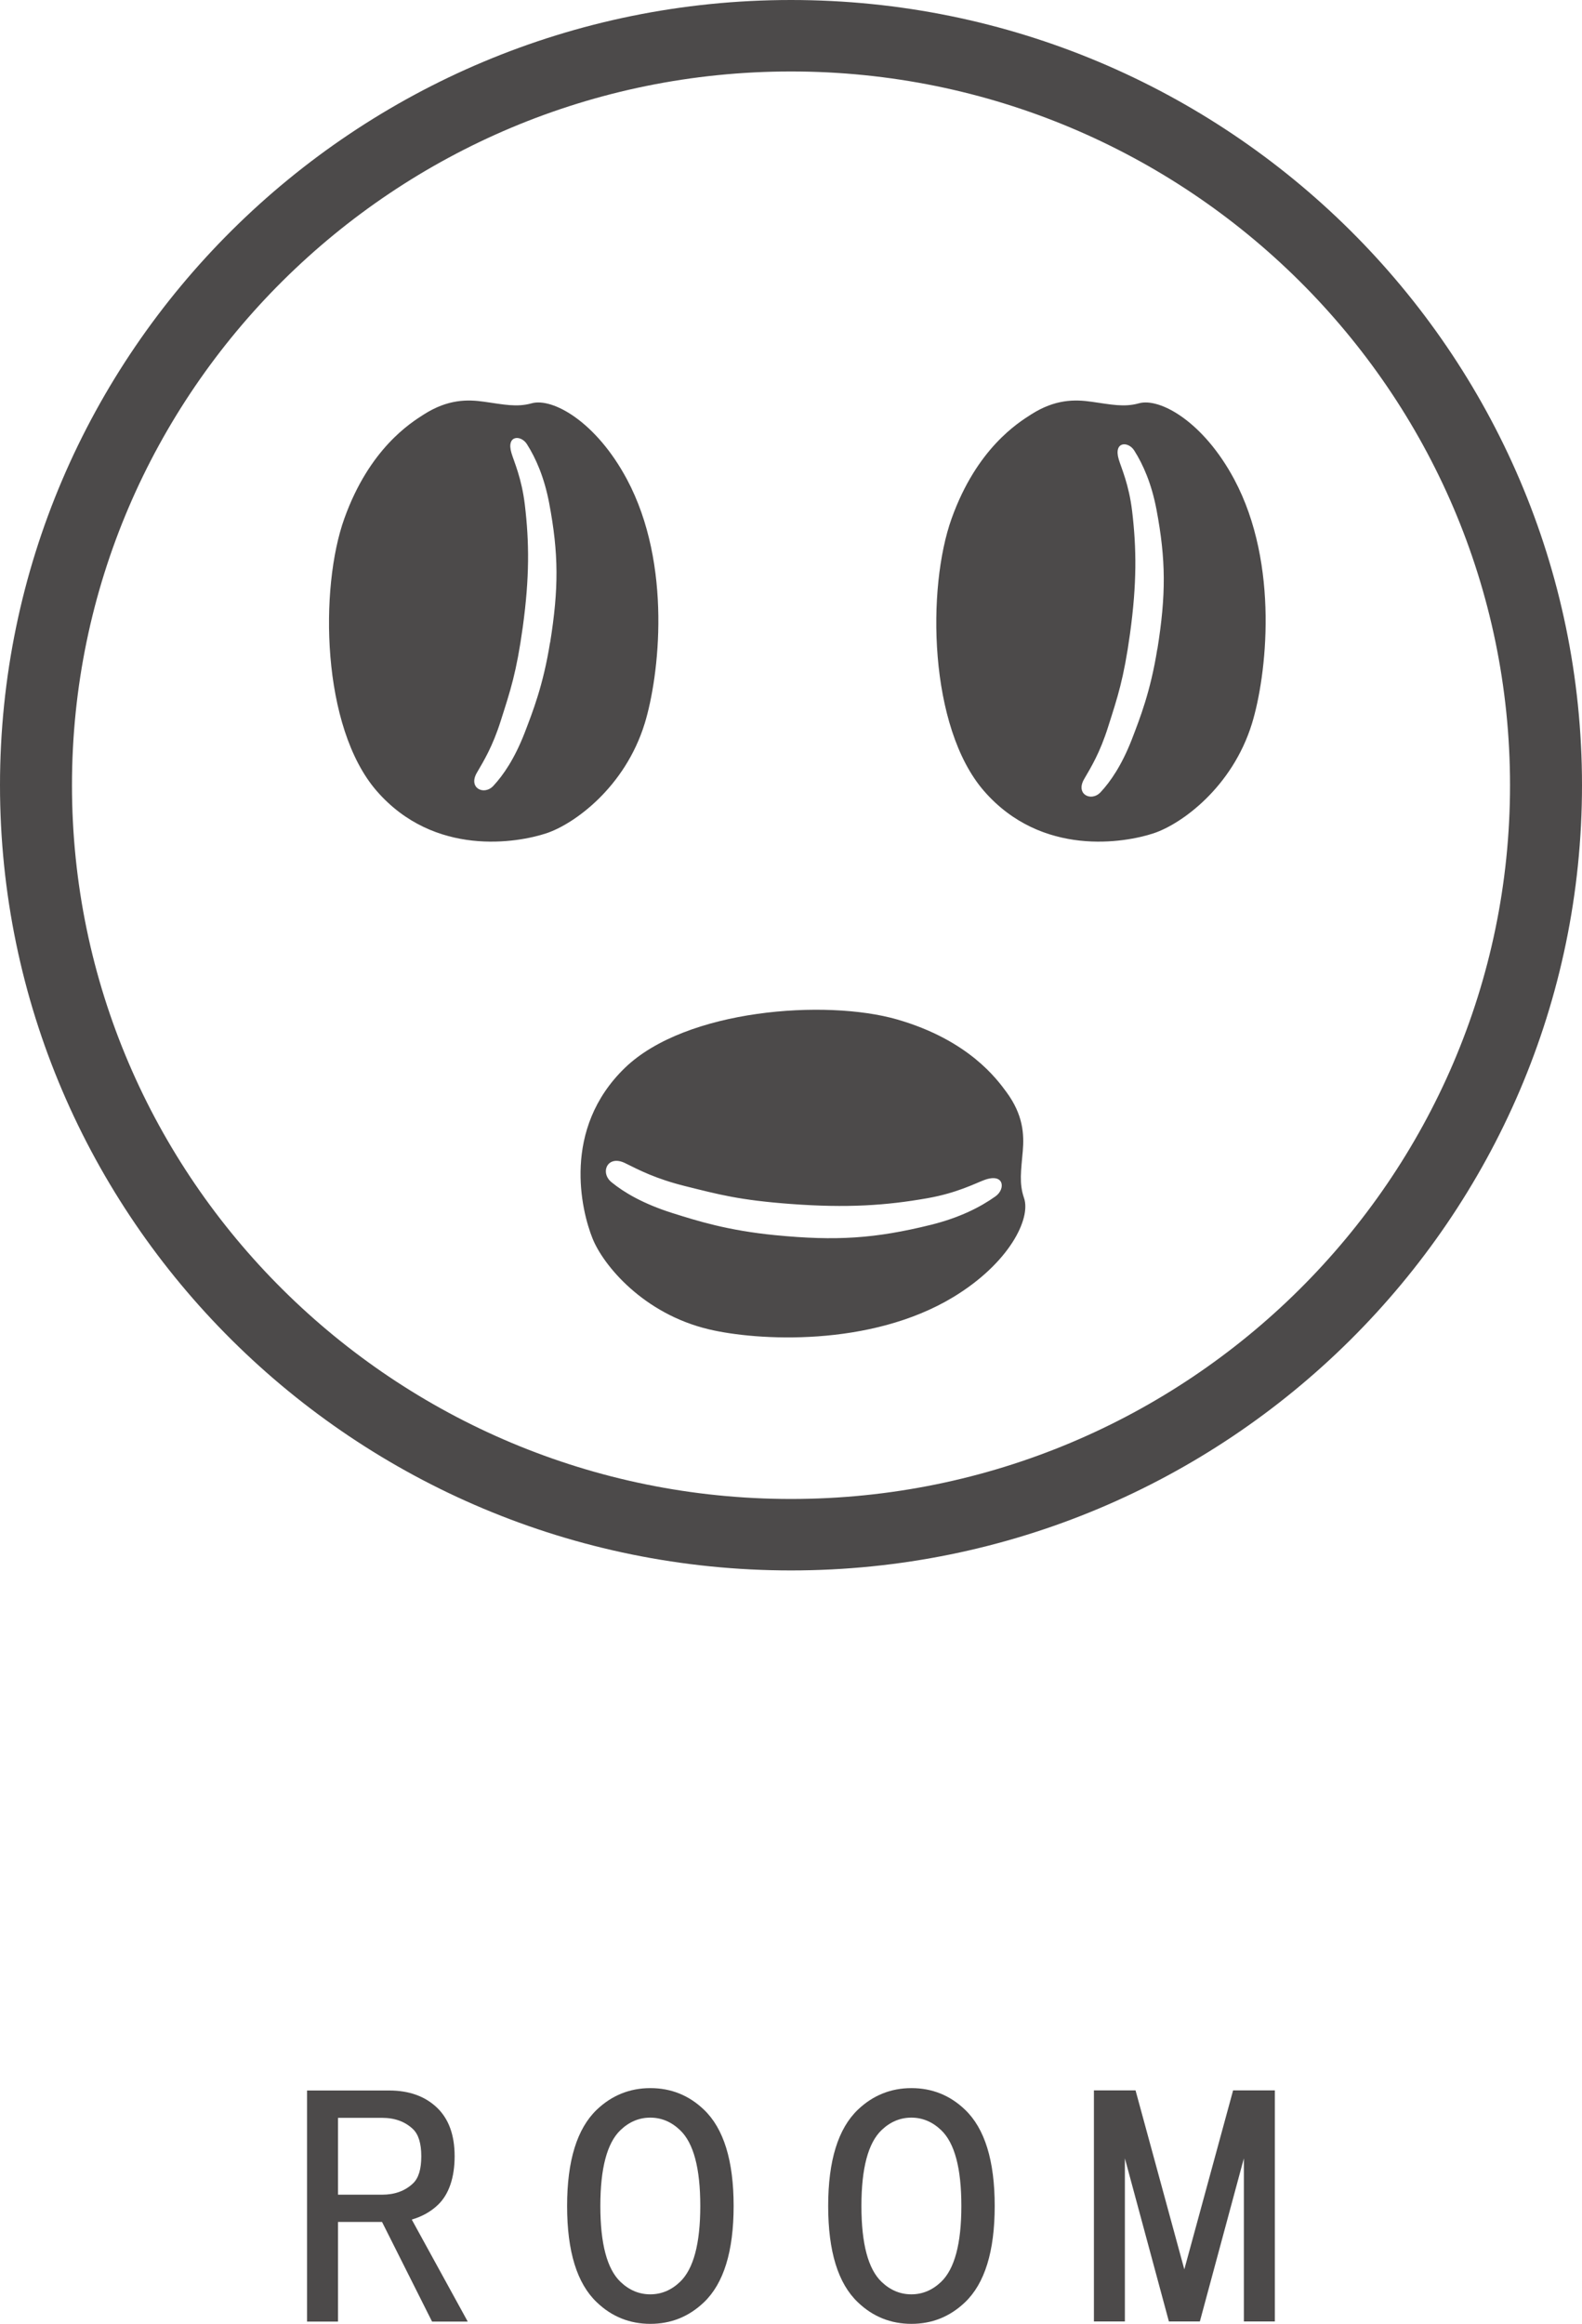
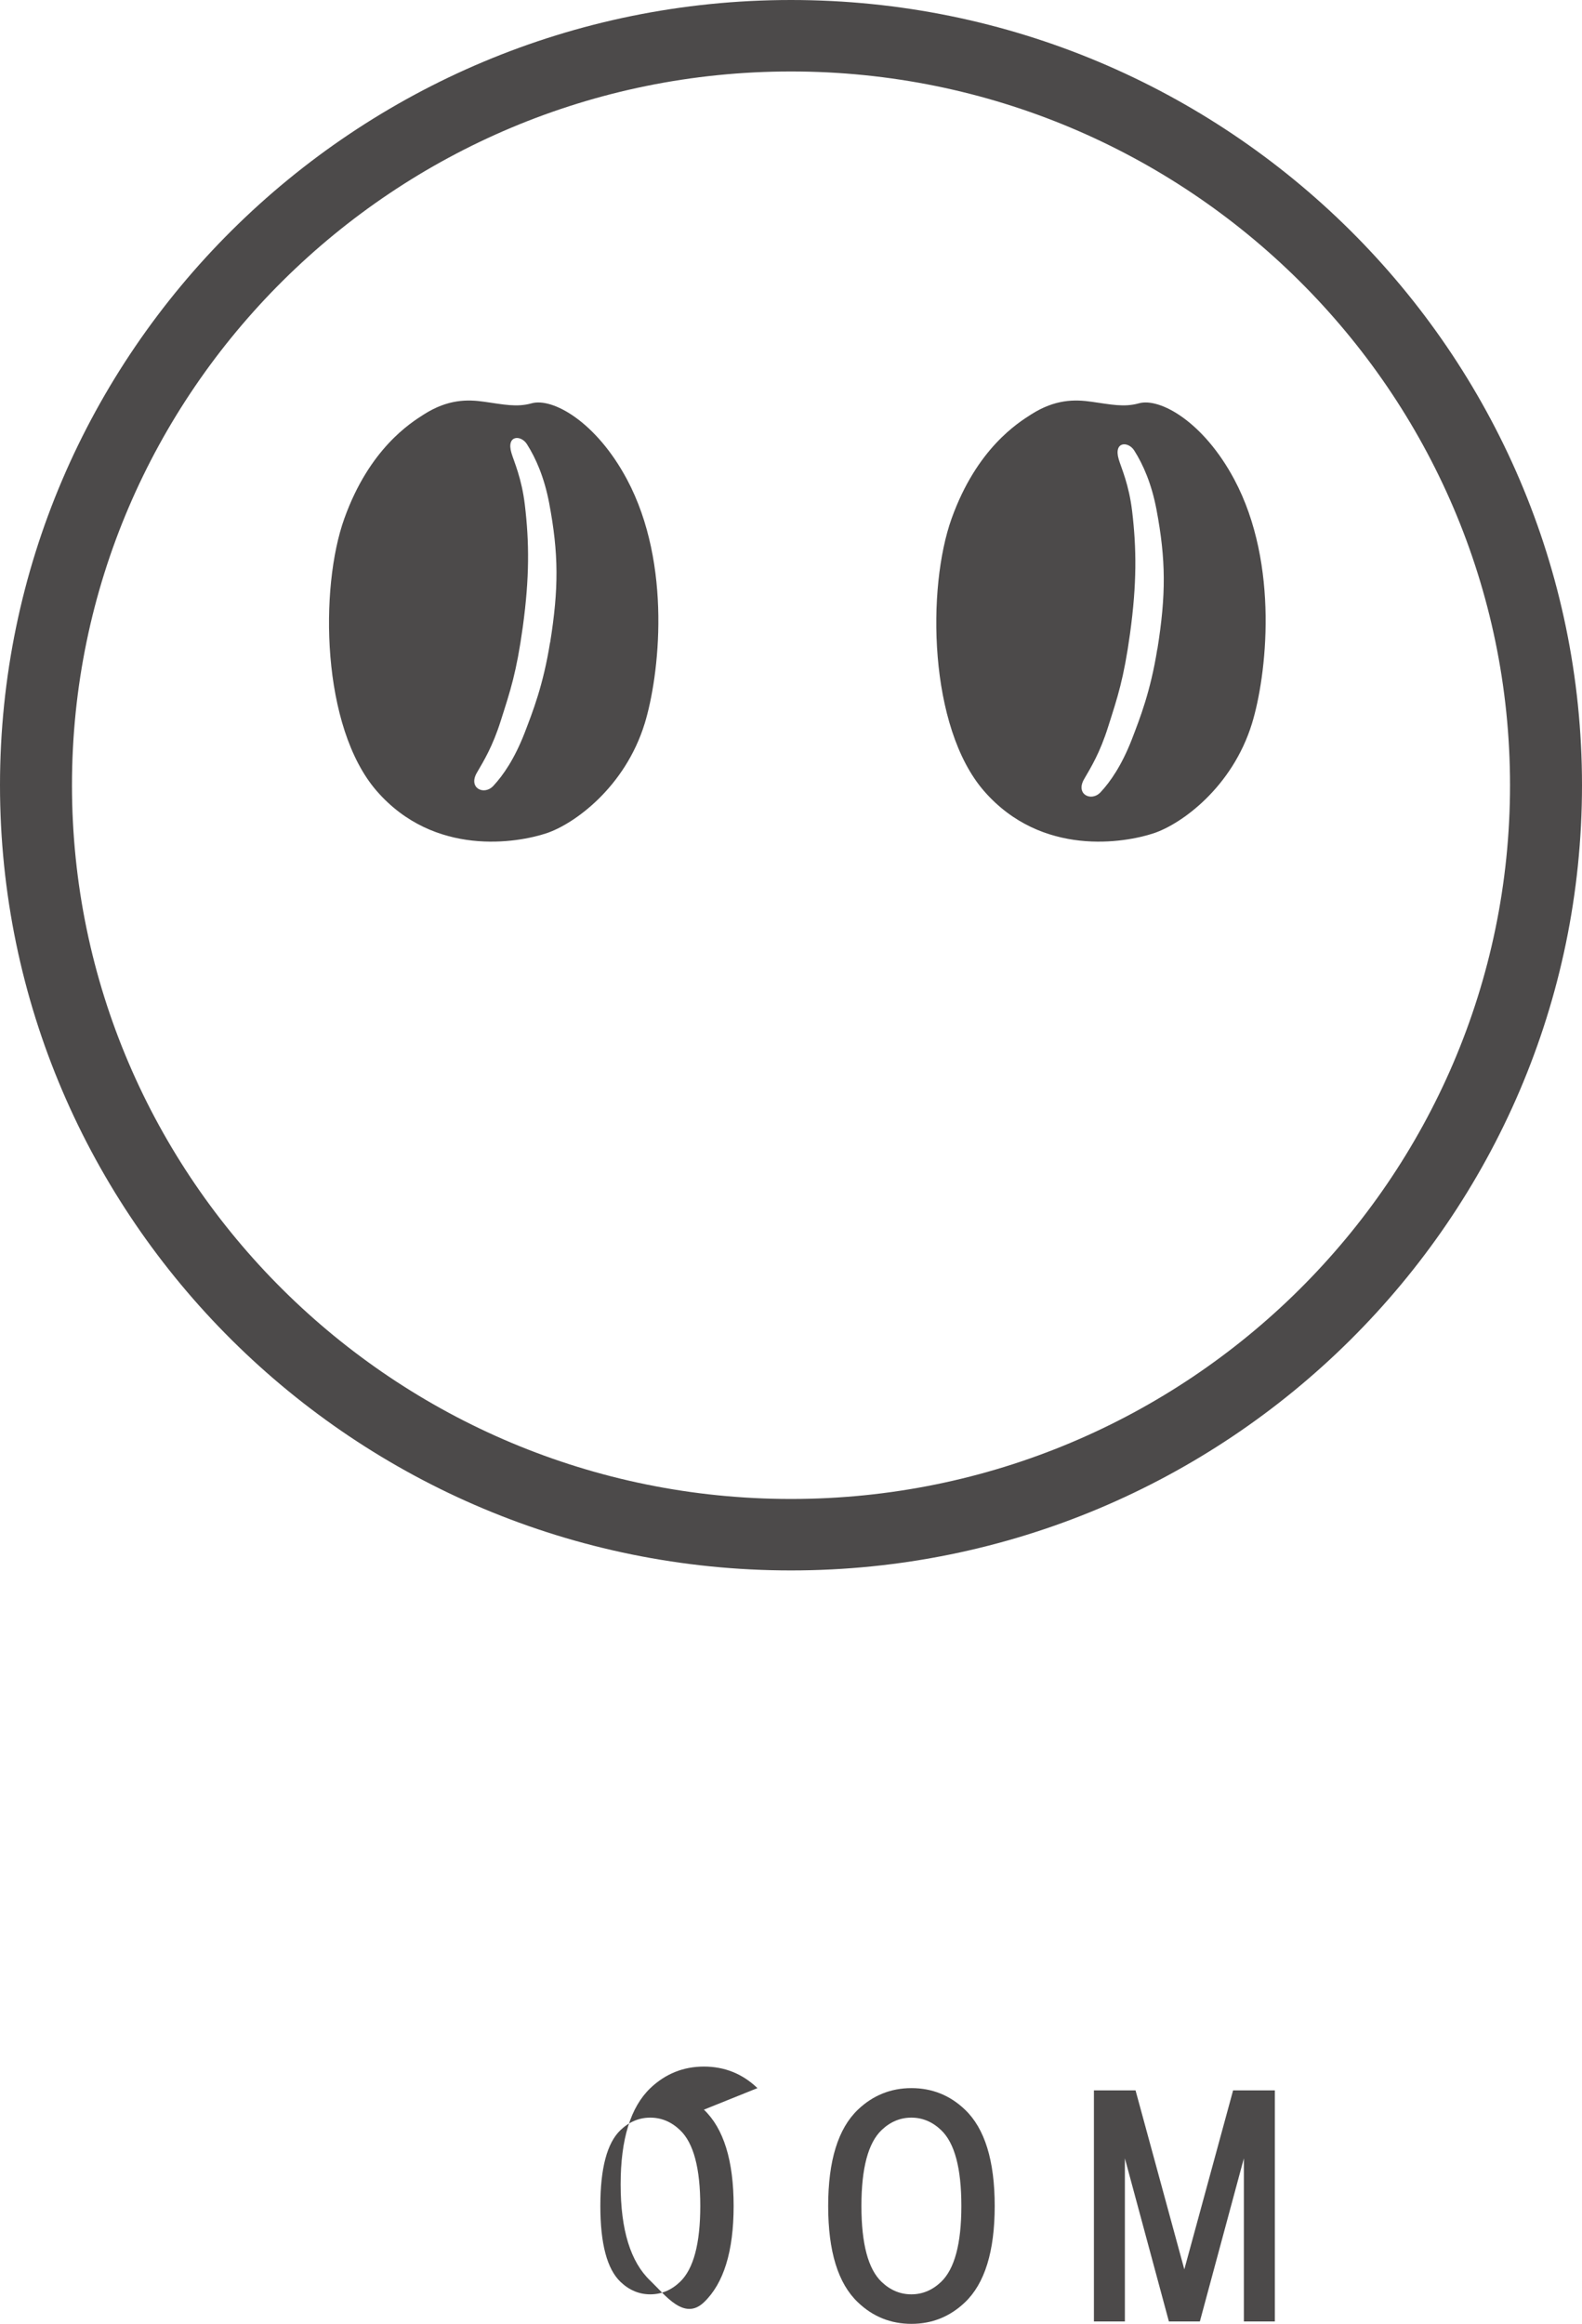
<svg xmlns="http://www.w3.org/2000/svg" id="_レイヤー_2" viewBox="0 0 152.76 224.36">
  <defs>
    <style>.cls-1{fill:#4c4a4a;}</style>
  </defs>
  <g id="business_Intoroduction_top_20230117_画像">
    <g>
-       <path class="cls-1" d="m45.17,224.14h-3.45l-4.83-9.62h-4.25v9.62h-2.99v-22.31h7.93c1.91,0,3.45.55,4.6,1.64s1.72,2.66,1.72,4.7-.54,3.68-1.61,4.7c-.69.66-1.53,1.13-2.53,1.42l5.4,9.84Zm-12.53-19.69v7.44h4.25c1.22,0,2.22-.36,2.99-1.09.54-.51.8-1.38.8-2.62s-.27-2.11-.8-2.62c-.77-.73-1.76-1.09-2.99-1.09h-4.25Z" />
-       <path class="cls-1" d="m67.97,203.68c1.91,1.82,2.87,4.92,2.87,9.3s-.96,7.48-2.87,9.3c-1.46,1.39-3.18,2.08-5.17,2.08s-3.72-.69-5.17-2.08c-1.92-1.82-2.87-4.92-2.87-9.3s.96-7.47,2.87-9.3c1.45-1.38,3.18-2.08,5.17-2.08s3.72.69,5.17,2.08Zm-8.05,1.97c-1.3,1.24-1.95,3.68-1.95,7.33s.65,6.09,1.95,7.33c.84.8,1.8,1.2,2.87,1.2s2.03-.4,2.87-1.2c1.3-1.24,1.96-3.68,1.96-7.33s-.65-6.09-1.96-7.33c-.84-.8-1.8-1.2-2.87-1.2s-2.03.4-2.87,1.2Z" />
+       <path class="cls-1" d="m67.97,203.68c1.91,1.82,2.87,4.92,2.87,9.3s-.96,7.48-2.87,9.3s-3.72-.69-5.17-2.08c-1.92-1.82-2.87-4.92-2.87-9.3s.96-7.47,2.87-9.3c1.45-1.38,3.18-2.08,5.17-2.08s3.72.69,5.17,2.08Zm-8.05,1.97c-1.3,1.24-1.95,3.68-1.95,7.33s.65,6.09,1.95,7.33c.84.8,1.8,1.2,2.87,1.2s2.03-.4,2.87-1.2c1.3-1.24,1.96-3.68,1.96-7.33s-.65-6.09-1.96-7.33c-.84-.8-1.8-1.2-2.87-1.2s-2.03.4-2.87,1.2Z" />
      <path class="cls-1" d="m93.18,203.68c1.91,1.82,2.87,4.92,2.87,9.3s-.96,7.48-2.87,9.3c-1.46,1.39-3.18,2.08-5.17,2.08s-3.72-.69-5.17-2.08c-1.92-1.82-2.87-4.92-2.87-9.3s.96-7.47,2.87-9.3c1.45-1.38,3.18-2.08,5.17-2.08s3.72.69,5.17,2.08Zm-8.05,1.97c-1.3,1.24-1.95,3.68-1.95,7.33s.65,6.09,1.95,7.33c.84.8,1.8,1.2,2.87,1.2s2.03-.4,2.87-1.2c1.3-1.24,1.96-3.68,1.96-7.33s-.65-6.09-1.96-7.33c-.84-.8-1.8-1.2-2.87-1.2s-2.03.4-2.87,1.2Z" />
      <path class="cls-1" d="m119.08,201.82h4.02v22.31h-2.99v-15.75l-4.25,15.75h-2.99l-4.25-15.75v15.75h-2.99v-22.31h4.02l4.71,17.28,4.71-17.28Z" />
    </g>
    <g>
      <path class="cls-1" d="m76.38,0C34.26,0,0,34.01,0,75.81s34.26,75.81,76.38,75.81,76.38-34.01,76.38-75.81S118.5,0,76.38,0Zm0,144.72c-38.28,0-69.43-30.91-69.43-68.91S38.1,6.9,76.38,6.9s69.43,30.91,69.43,68.91-31.15,68.91-69.43,68.91Z" />
      <path class="cls-1" d="m109.97,38.94c-1.44.4-2.7.11-4.55-.15-1.66-.24-3.54-.25-5.85,1.22-1.25.8-5.25,3.27-7.68,10.05-2.4,6.68-2.23,20.13,3.12,26.3,5.58,6.42,13.62,5.01,16.39,4.09,2.68-.89,7.59-4.43,9.49-10.59,1.4-4.55,2.69-15.34-1.71-23.58-2.97-5.56-7.18-7.91-9.21-7.34Zm1.78,23.72c-.65,4.09-1.67,6.67-2.46,8.73-.97,2.49-2.06,4.07-3.01,5.09-.9.97-2.46.21-1.59-1.27.68-1.17,1.52-2.53,2.31-5.03.92-2.89,1.51-4.62,2.12-9.03.66-4.8.63-8.19.2-11.8-.31-2.59-1.04-4.15-1.29-4.99-.53-1.76.91-1.78,1.49-.87.87,1.37,1.68,3.22,2.15,5.7.92,4.87.93,8.23.09,13.47Z" />
      <path class="cls-1" d="m62.25,69.86c1.4-4.55,2.69-15.34-1.71-23.58-2.97-5.56-7.18-7.91-9.21-7.34-1.44.4-2.7.11-4.55-.15-1.66-.24-3.54-.25-5.85,1.22-1.25.8-5.25,3.27-7.68,10.05-2.4,6.68-2.23,20.13,3.12,26.3,5.58,6.42,13.62,5.01,16.39,4.09,2.68-.89,7.59-4.43,9.49-10.59Zm-9.14-7.81c-.65,4.09-1.67,6.67-2.46,8.73-.97,2.49-2.06,4.07-3.01,5.09-.9.97-2.46.21-1.59-1.27.68-1.17,1.52-2.53,2.31-5.03.92-2.89,1.51-4.62,2.12-9.03.66-4.8.63-8.19.2-11.8-.31-2.59-1.04-4.15-1.29-4.99-.53-1.76.91-1.78,1.49-.87.87,1.37,1.68,3.22,2.15,5.7.92,4.87.93,8.23.09,13.47Z" />
-       <path class="cls-1" d="m98.76,111.15c.14-1.65.04-3.52-1.58-5.72-.88-1.19-3.61-5.01-10.57-7.01-6.86-1.97-20.38-1-26.26,4.67-6.13,5.92-4.22,13.79-3.13,16.49,1.05,2.6,4.91,7.26,11.22,8.76,4.66,1.11,15.59,1.74,23.61-3.11,5.41-3.28,7.52-7.58,6.83-9.57-.49-1.41-.28-2.66-.12-4.52Zm-2.63,4.35c-1.47,1.05-3.49,2.07-6.23,2.75-5.38,1.33-9.13,1.58-15.05,1-4.61-.45-7.56-1.39-9.91-2.13-2.85-.9-4.69-2-5.89-2.98-1.14-.92-.4-2.69,1.32-1.84,1.35.67,2.93,1.5,5.77,2.21,3.29.82,5.26,1.36,10.23,1.73,5.41.4,9.19.15,13.2-.56,2.87-.51,4.57-1.42,5.49-1.76,1.93-.7,2.05.88,1.07,1.58Z" />
    </g>
  </g>
</svg>